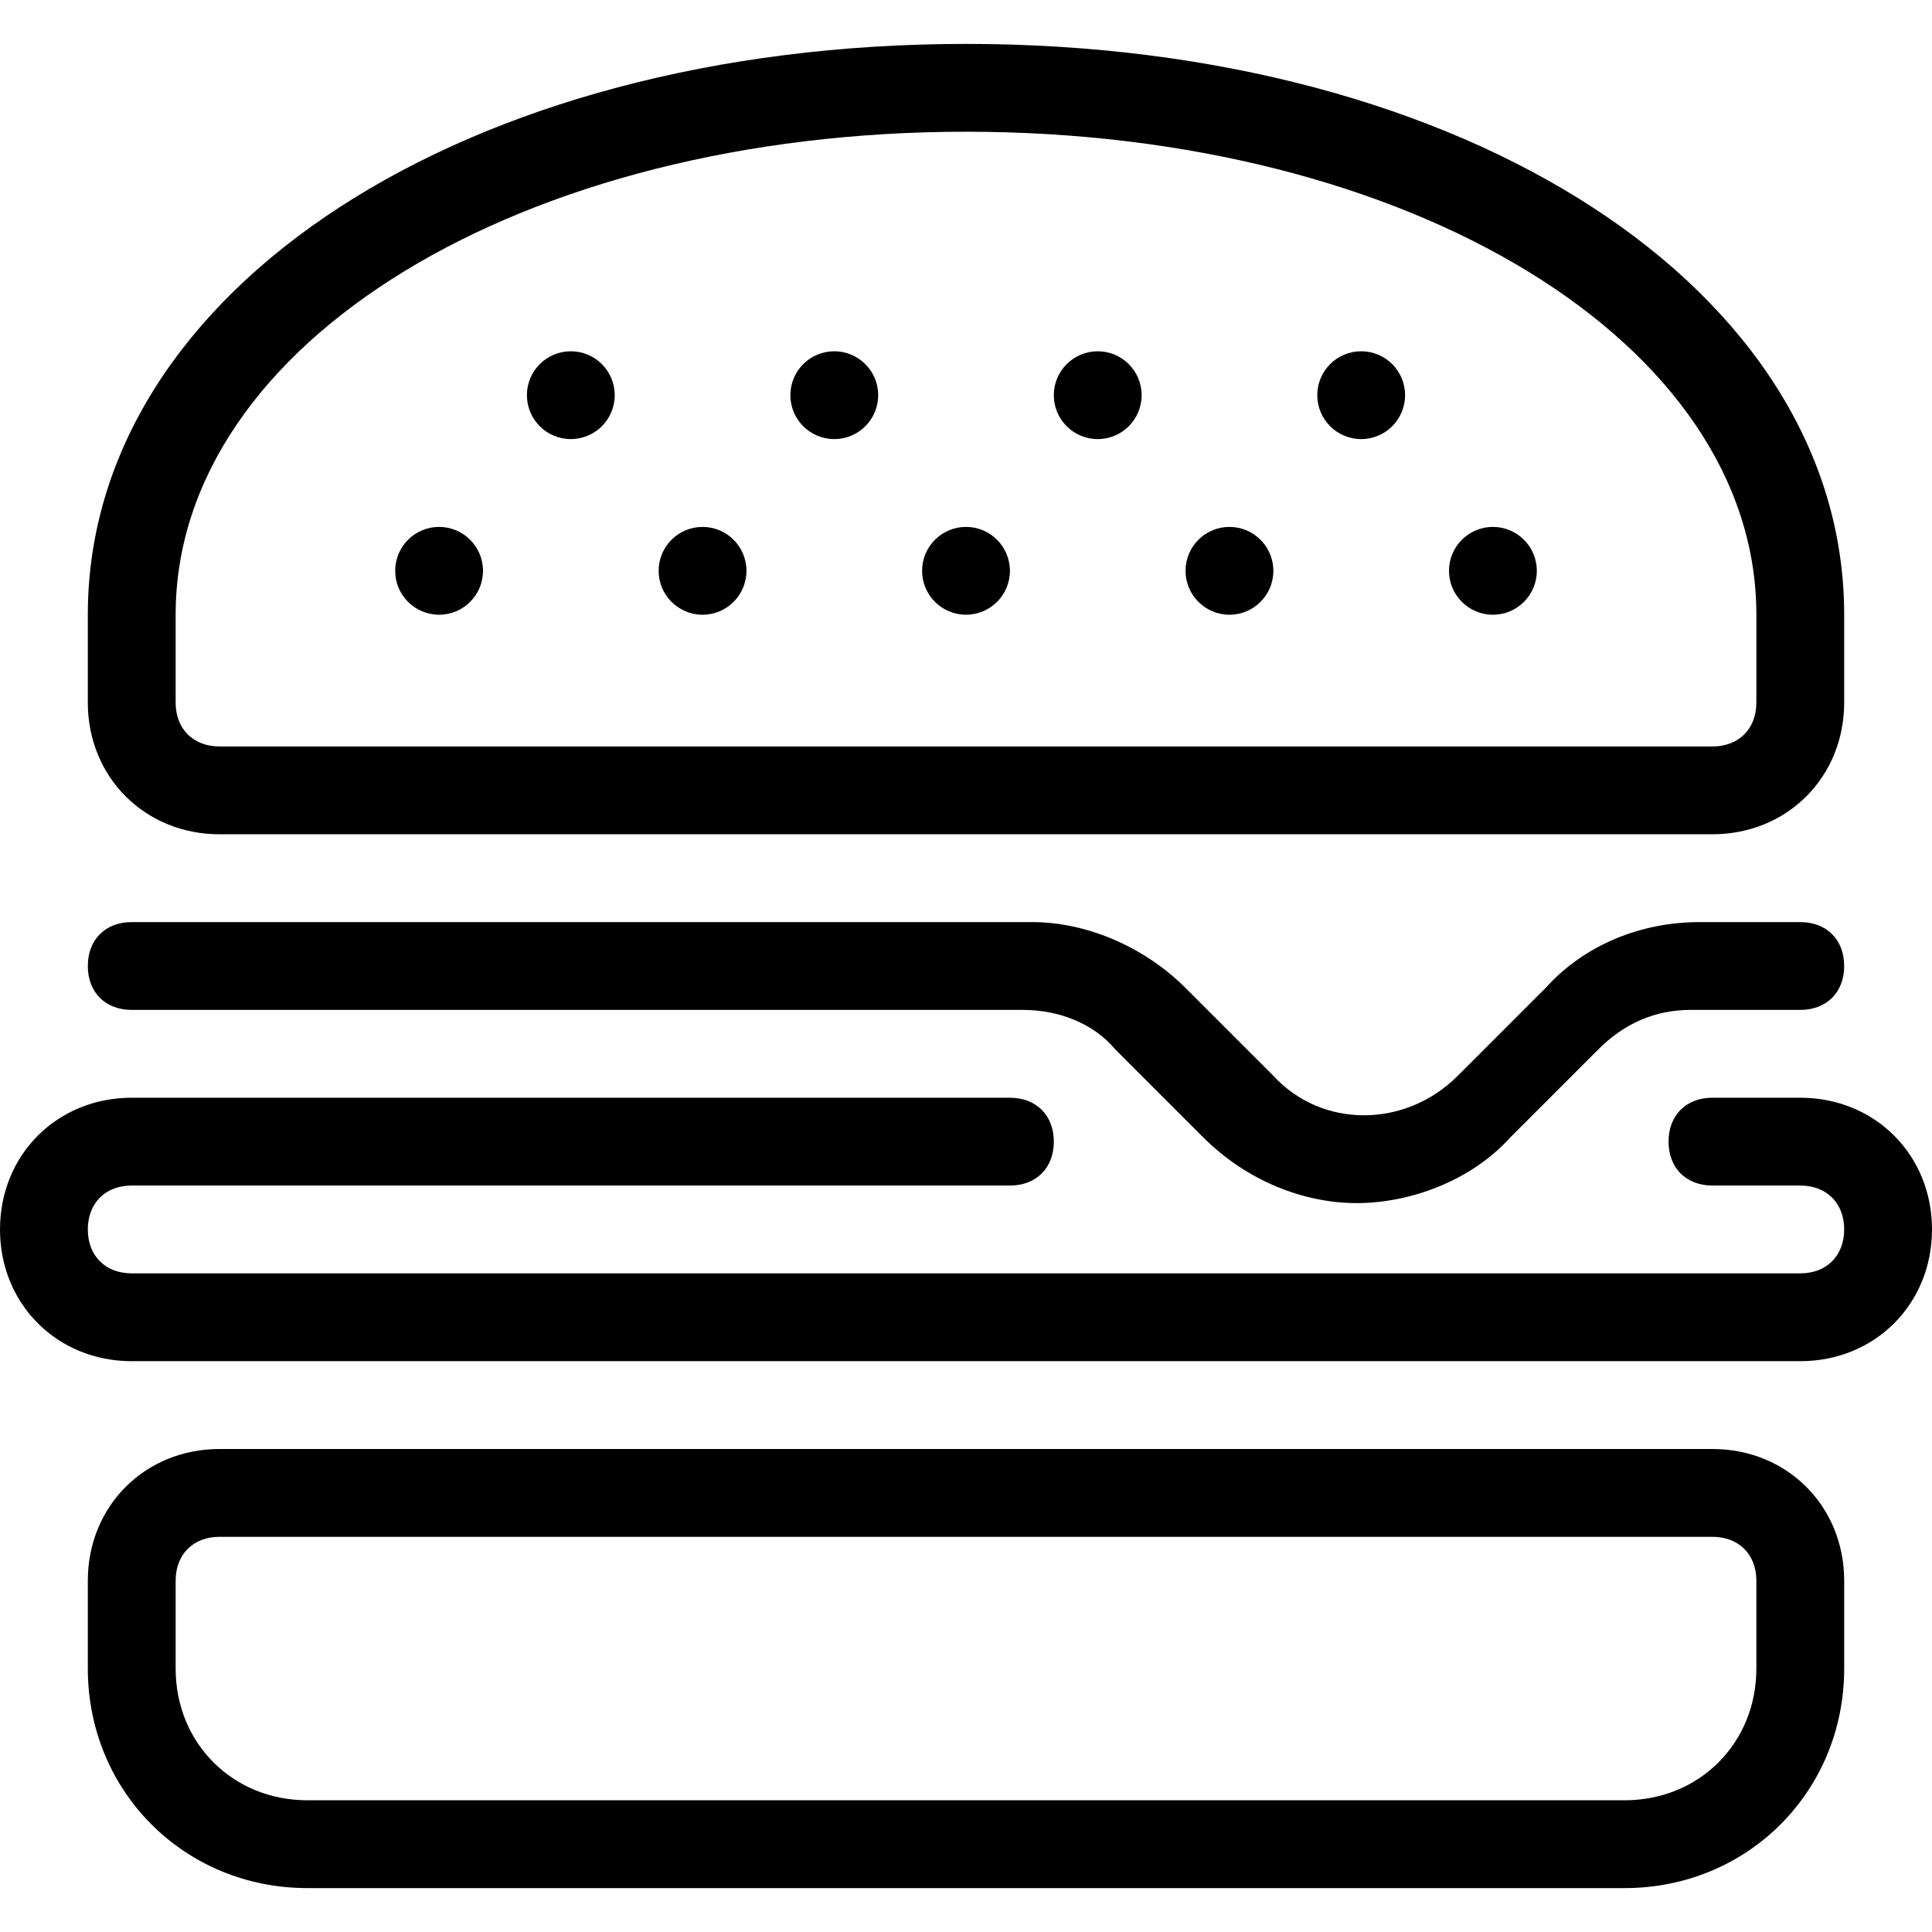
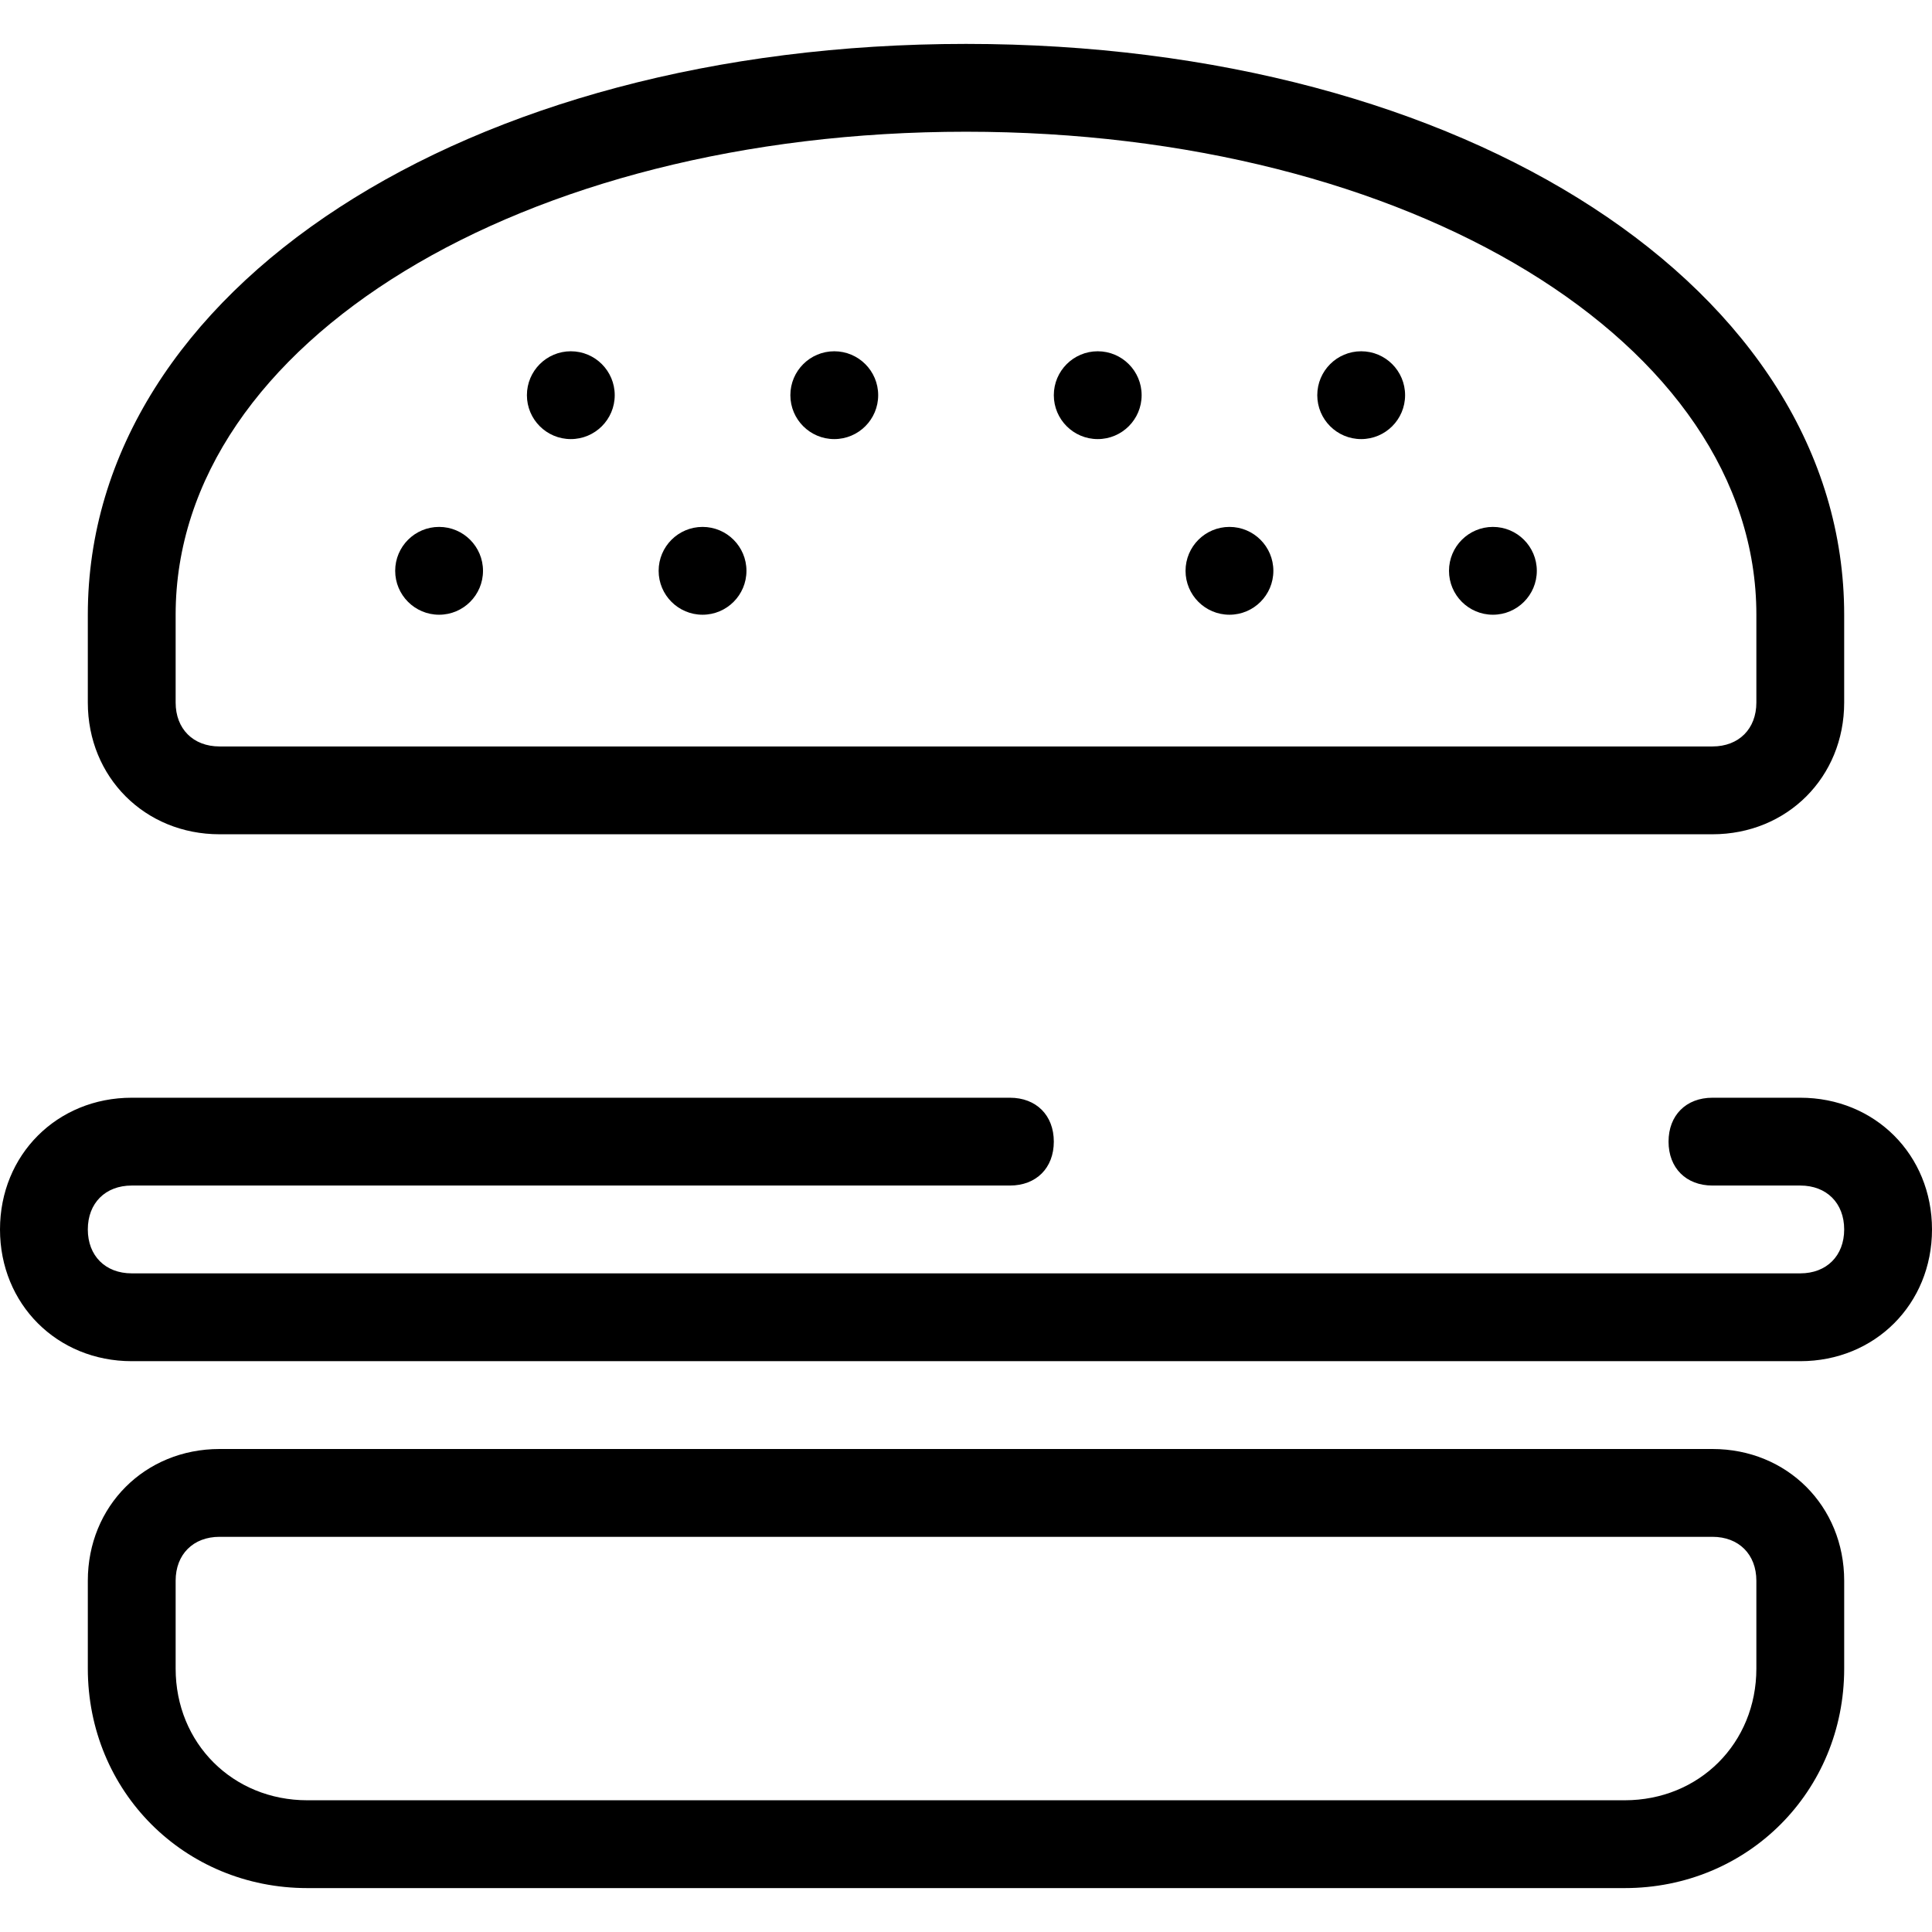
<svg xmlns="http://www.w3.org/2000/svg" fill="#000000" height="800px" width="800px" version="1.1" id="Layer_1" viewBox="0 0 512 512" xml:space="preserve">
  <g>
    <g>
      <circle cx="290.909" cy="104.727" r="11.636" />
    </g>
  </g>
  <g>
    <g>
      <circle cx="151.273" cy="104.727" r="11.636" />
    </g>
  </g>
  <g>
    <g>
-       <circle cx="256" cy="151.273" r="11.636" />
-     </g>
+       </g>
  </g>
  <g>
    <g>
      <circle cx="325.818" cy="151.273" r="11.636" />
    </g>
  </g>
  <g>
    <g>
      <circle cx="360.727" cy="104.727" r="11.636" />
    </g>
  </g>
  <g>
    <g>
      <circle cx="395.636" cy="151.273" r="11.636" />
    </g>
  </g>
  <g>
    <g>
      <circle cx="116.364" cy="151.273" r="11.636" />
    </g>
  </g>
  <g>
    <g>
      <circle cx="221.091" cy="104.727" r="11.636" />
    </g>
  </g>
  <g>
    <g>
      <circle cx="186.182" cy="151.273" r="11.636" />
    </g>
  </g>
  <g>
    <g>
      <path d="M256,11.636c-132.655,0-232.727,65.164-232.727,151.273v23.273c0,19.782,15.127,34.909,34.909,34.909h395.636    c19.782,0,34.909-15.127,34.909-34.909v-23.273C488.727,76.8,388.655,11.636,256,11.636z M465.455,186.182    c0,6.982-4.655,11.636-11.636,11.636H58.182c-6.982,0-11.636-4.655-11.636-11.636v-23.273c0-72.146,91.927-128,209.455-128    s209.455,55.854,209.455,128V186.182z" />
    </g>
  </g>
  <g>
    <g>
-       <path d="M477.091,244.364h-26.764c-15.127,0-30.255,5.818-40.727,17.455l-23.273,23.273c-13.964,13.964-36.073,13.964-48.873,0    l-23.273-23.273c-10.473-10.473-25.6-17.455-40.727-17.455H34.909c-6.982,0-11.636,4.655-11.636,11.636    c0,6.982,4.655,11.636,11.636,11.636h236.218c9.309,0,18.618,3.491,24.436,10.473l23.273,23.273    c11.636,11.636,26.764,17.455,40.727,17.455c13.964,0,30.255-5.818,40.727-17.455l23.273-23.273    c6.982-6.982,15.127-10.473,24.436-10.473h29.091c6.982,0,11.636-4.655,11.636-11.636    C488.727,249.018,484.073,244.364,477.091,244.364z" />
-     </g>
+       </g>
  </g>
  <g>
    <g>
      <path d="M453.818,384H58.182c-19.782,0-34.909,15.127-34.909,34.909v23.273c0,32.582,25.6,58.182,58.182,58.182h349.091    c32.582,0,58.182-25.6,58.182-58.182v-23.273C488.727,399.127,473.6,384,453.818,384z M465.455,442.182    c0,19.782-15.127,34.909-34.909,34.909H81.455c-19.782,0-34.909-15.127-34.909-34.909v-23.273c0-6.982,4.655-11.636,11.636-11.636    h395.636c6.982,0,11.636,4.655,11.636,11.636V442.182z" />
    </g>
  </g>
  <g>
    <g>
      <path d="M477.091,290.909h-23.273c-6.982,0-11.636,4.655-11.636,11.636s4.655,11.636,11.636,11.636h23.273    c6.982,0,11.636,4.655,11.636,11.636s-4.655,11.636-11.636,11.636H34.909c-6.982,0-11.636-4.655-11.636-11.636    s4.655-11.636,11.636-11.636h232.727c6.982,0,11.636-4.655,11.636-11.636s-4.655-11.636-11.636-11.636H34.909    C15.127,290.909,0,306.036,0,325.818c0,19.782,15.127,34.909,34.909,34.909h442.182c19.782,0,34.909-15.127,34.909-34.909    C512,306.036,496.873,290.909,477.091,290.909z" />
    </g>
  </g>
</svg>